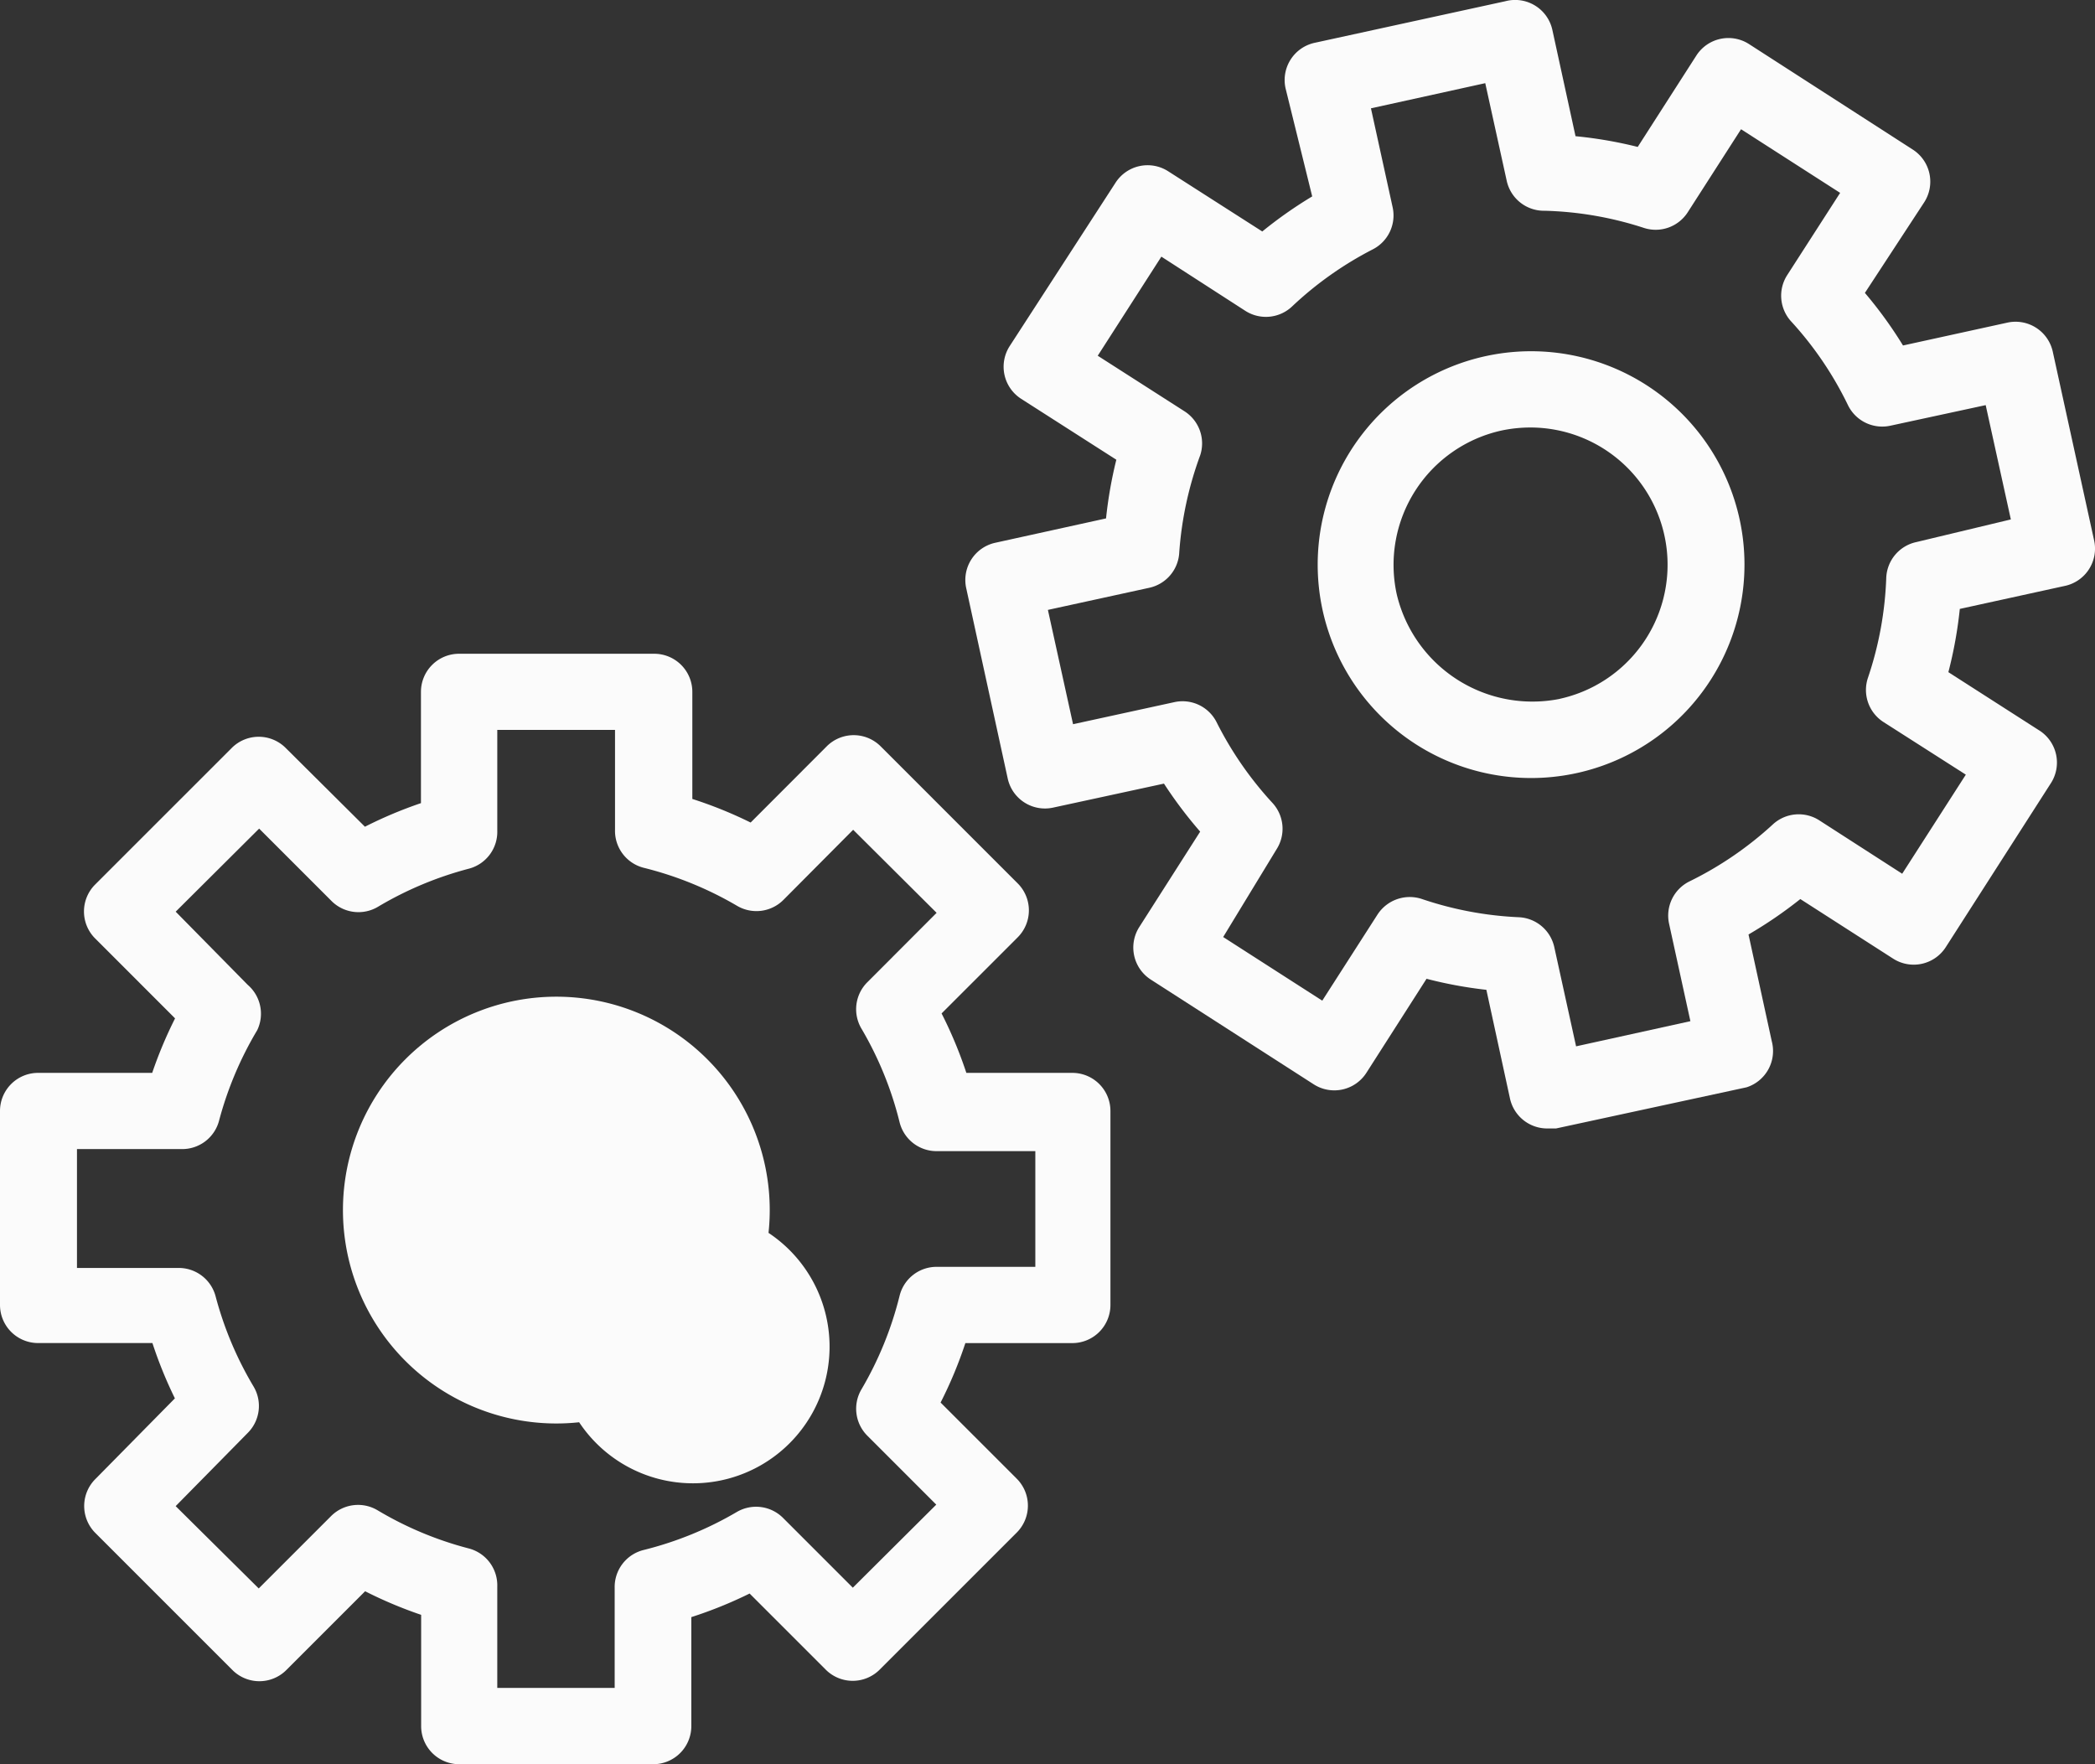
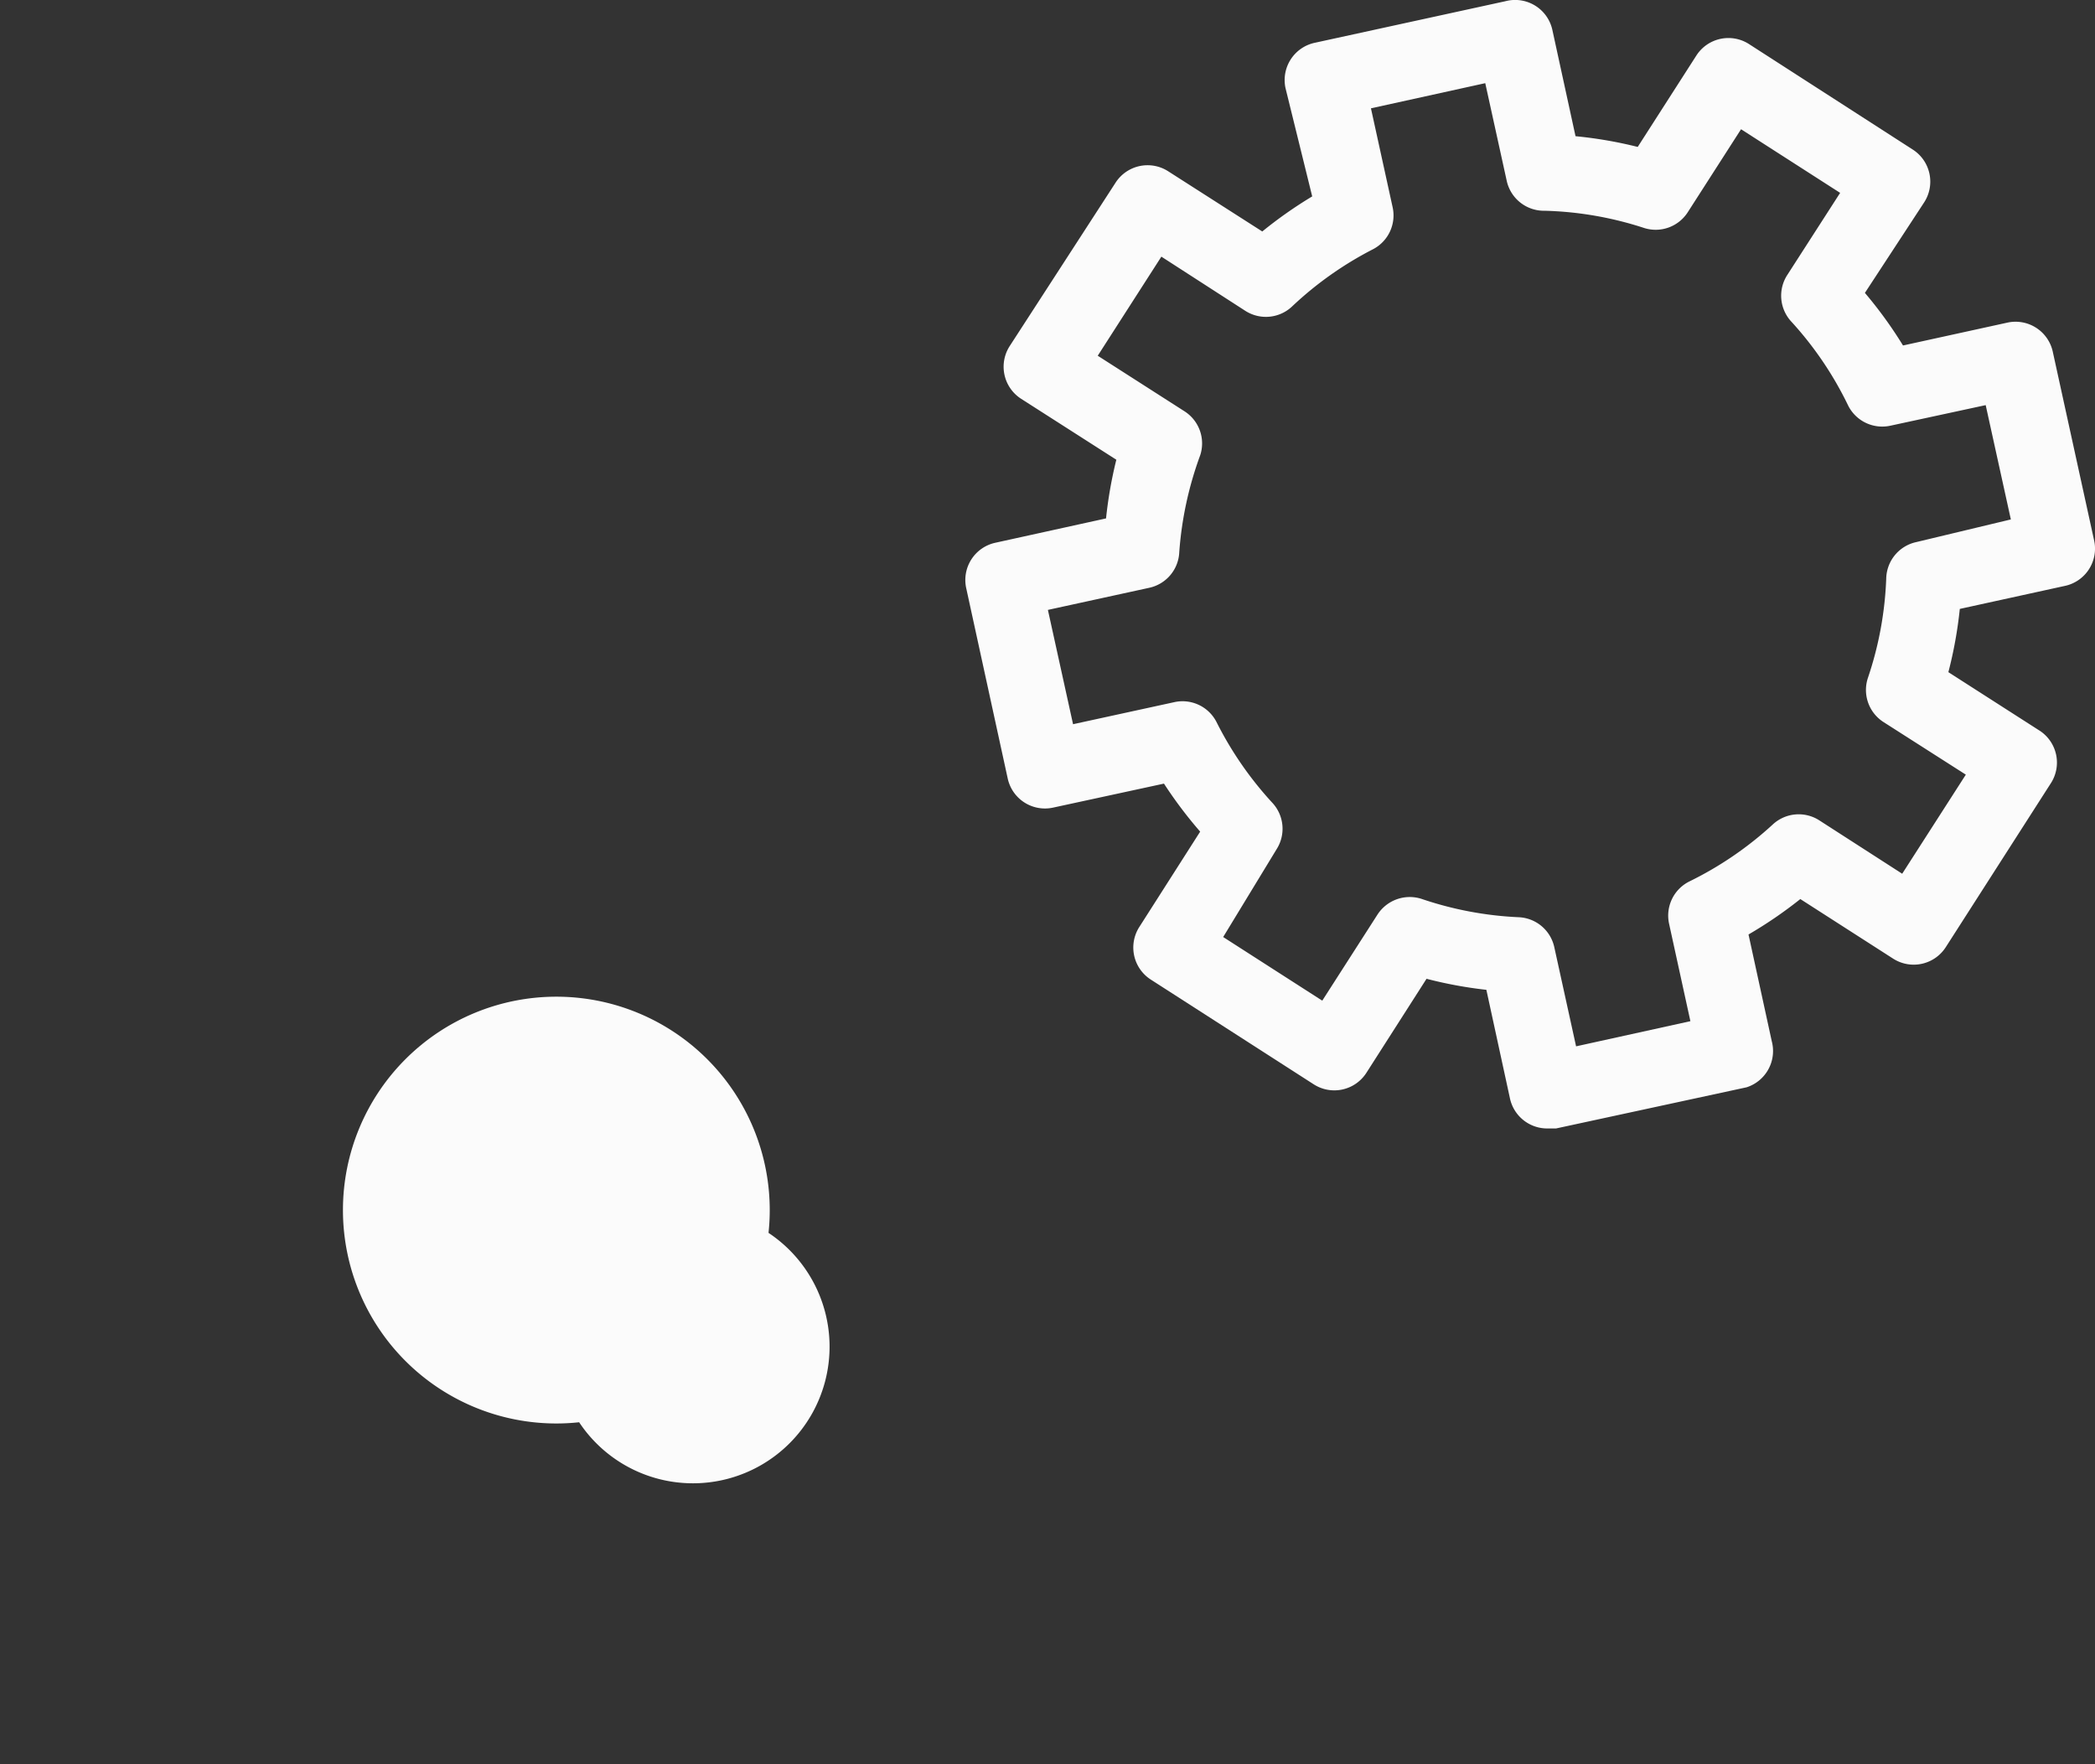
<svg xmlns="http://www.w3.org/2000/svg" height="82.257" viewBox="0 0 97.685 82.257" width="97.685">
  <rect x="0" y="0" width="97.685" height="82.257" fill="#333333" stroke="none" />
  <g fill="#fbfbfb">
-     <path d="m50.052 191.524h-4.993a19.915 19.915 0 0 0 -1.155-2.772l3.554-3.554a1.777 1.777 0 0 0 0-2.505l-6.4-6.4a1.777 1.777 0 0 0 -2.505 0l-3.553 3.558a19.714 19.714 0 0 0 -2.718-1.1v-4.993a1.777 1.777 0 0 0 -1.777-1.777h-9.1a1.777 1.777 0 0 0 -1.777 1.777v5.188a19.9 19.9 0 0 0 -2.612 1.1l-3.7-3.678a1.777 1.777 0 0 0 -2.505 0l-6.379 6.378a1.777 1.777 0 0 0 0 2.505l3.731 3.731a19.918 19.918 0 0 0 -1.066 2.541h-5.32a1.777 1.777 0 0 0 -1.777 1.777v9.044a1.777 1.777 0 0 0 1.777 1.777h5.33a19.831 19.831 0 0 0 1.048 2.579l-3.713 3.767a1.777 1.777 0 0 0 0 2.505l6.4 6.4a1.777 1.777 0 0 0 2.505 0l3.678-3.678a20.016 20.016 0 0 0 2.612 1.1v5.188a1.777 1.777 0 0 0 1.777 1.777h9.044a1.777 1.777 0 0 0 1.777-1.777v-5.082a19.812 19.812 0 0 0 2.718-1.1l3.554 3.554a1.777 1.777 0 0 0 2.505 0l6.4-6.4a1.777 1.777 0 0 0 0-2.505l-3.554-3.554a19.731 19.731 0 0 0 1.155-2.772h4.987a1.777 1.777 0 0 0 1.777-1.777v-9.046a1.777 1.777 0 0 0 -1.725-1.776zm-1.777 9.044h-4.549a1.777 1.777 0 0 0 -1.776 1.332 16.366 16.366 0 0 1 -1.777 4.371 1.777 1.777 0 0 0 .267 2.168l3.216 3.216-3.891 3.873-3.251-3.251a1.777 1.777 0 0 0 -2.15-.284 16.4 16.4 0 0 1 -4.353 1.777 1.777 1.777 0 0 0 -1.35 1.777v4.653h-5.474v-4.726a1.777 1.777 0 0 0 -1.333-1.777 16.274 16.274 0 0 1 -4.246-1.777 1.777 1.777 0 0 0 -2.168.267l-3.376 3.376-3.873-3.838 3.358-3.411a1.777 1.777 0 0 0 .284-2.15 16.372 16.372 0 0 1 -1.777-4.211 1.777 1.777 0 0 0 -1.777-1.333h-4.69v-5.544h4.851a1.777 1.777 0 0 0 1.777-1.333 16.456 16.456 0 0 1 1.777-4.211 1.777 1.777 0 0 0 -.444-2.114l-3.358-3.411 3.891-3.873 3.376 3.376a1.777 1.777 0 0 0 2.168.267 16.418 16.418 0 0 1 4.245-1.777 1.777 1.777 0 0 0 1.315-1.777v-4.691h5.49v4.655a1.777 1.777 0 0 0 1.35 1.777 16.381 16.381 0 0 1 4.353 1.777 1.777 1.777 0 0 0 2.15-.284l3.251-3.269 3.891 3.873-3.233 3.239a1.777 1.777 0 0 0 -.267 2.168 16.3 16.3 0 0 1 1.777 4.371 1.777 1.777 0 0 0 1.777 1.333h4.549z" transform="translate(0 -141.498)" />
    <path d="m81.95 243.981a9.95 9.95 0 1 0 9.95 9.95 9.95 9.95 0 0 0 -9.95-9.95zm0 16.293v.053a6.37 6.37 0 1 0 0-.053z" transform="translate(-56.009 -197.508)" />
    <path d="m255.328 59.968c-.006-.028-.012-.056-.018-.084l-1.919-8.759a1.777 1.777 0 0 0 -2.114-1.35l-4.868 1.066a19.783 19.783 0 0 0 -1.777-2.452l2.768-4.229a1.777 1.777 0 0 0 -.533-2.452l-7.64-4.922a1.777 1.777 0 0 0 -2.452.533l-2.736 4.264a19.652 19.652 0 0 0 -2.9-.5l-1.084-4.975a1.777 1.777 0 0 0 -2.13-1.333l-.074.018-8.884 1.937a1.777 1.777 0 0 0 -1.35 2.114l1.244 5.046a20.088 20.088 0 0 0 -2.328 1.635l-4.389-2.808a1.777 1.777 0 0 0 -2.452.533l-4.939 7.623a1.777 1.777 0 0 0 .533 2.452l4.442 2.843a19.9 19.9 0 0 0 -.48 2.736l-5.17 1.137a1.777 1.777 0 0 0 -1.35 2.114l1.937 8.884a1.777 1.777 0 0 0 2.114 1.35l5.17-1.119a20.074 20.074 0 0 0 1.688 2.239l-2.837 4.445a1.777 1.777 0 0 0 .533 2.452l7.6 4.886a1.777 1.777 0 0 0 2.452-.533l2.807-4.389a19.785 19.785 0 0 0 2.79.515l1.1 5.064a1.777 1.777 0 0 0 1.777 1.4h.373l8.884-1.919a1.777 1.777 0 0 0 1.173-2.15l-1.084-4.975a20.177 20.177 0 0 0 2.416-1.652l4.318 2.772a1.777 1.777 0 0 0 2.461-.525l4.886-7.622a1.777 1.777 0 0 0 -.488-2.465l-.063-.04-4.211-2.7a19.777 19.777 0 0 0 .533-2.949l4.868-1.066a1.777 1.777 0 0 0 1.403-2.09zm-8.3.04a1.777 1.777 0 0 0 -1.4 1.652 16.306 16.306 0 0 1 -.853 4.673 1.777 1.777 0 0 0 .725 2.067l3.838 2.452-2.967 4.62-3.871-2.493a1.777 1.777 0 0 0 -2.168.2 16.367 16.367 0 0 1 -3.873 2.647 1.777 1.777 0 0 0 -.959 1.972l.995 4.549-5.33 1.173-1.015-4.62a1.777 1.777 0 0 0 -1.652-1.4 16.3 16.3 0 0 1 -4.531-.853 1.792 1.792 0 0 0 -2.061.728l-2.576 4.015-4.62-2.967 2.49-4.093a1.777 1.777 0 0 0 -.2-2.168 16.416 16.416 0 0 1 -2.594-3.749 1.777 1.777 0 0 0 -1.972-.942l-4.724 1.029-1.173-5.33 4.726-1.031a1.777 1.777 0 0 0 1.4-1.67 16.481 16.481 0 0 1 .977-4.513 1.777 1.777 0 0 0 -.728-2.043l-4.051-2.594 2.967-4.62 3.909 2.523a1.777 1.777 0 0 0 2.185-.2 16.363 16.363 0 0 1 3.767-2.665 1.777 1.777 0 0 0 .924-1.954l-1.013-4.62 5.33-1.173 1 4.549a1.777 1.777 0 0 0 1.777 1.4 16.242 16.242 0 0 1 4.62.8 1.777 1.777 0 0 0 2.043-.728l2.487-3.873 4.62 2.967-2.47 3.838a1.777 1.777 0 0 0 .213 2.185 16.236 16.236 0 0 1 2.63 3.891 1.777 1.777 0 0 0 1.972.942l4.442-.959 1.173 5.33z" transform="translate(-157.676 -34.732)" />
-     <path d="m296.3 116.3a9.95 9.95 0 1 0 .227 2.118 9.914 9.914 0 0 0 -.227-2.118zm-8.386 8.369h.018a6.5 6.5 0 0 1 -7.622-4.886 6.414 6.414 0 0 1 4.886-7.622 6.524 6.524 0 0 1 1.368-.142 6.4 6.4 0 0 1 1.35 12.651z" transform="translate(-215.186 -92.086)" />
  </g>
</svg>